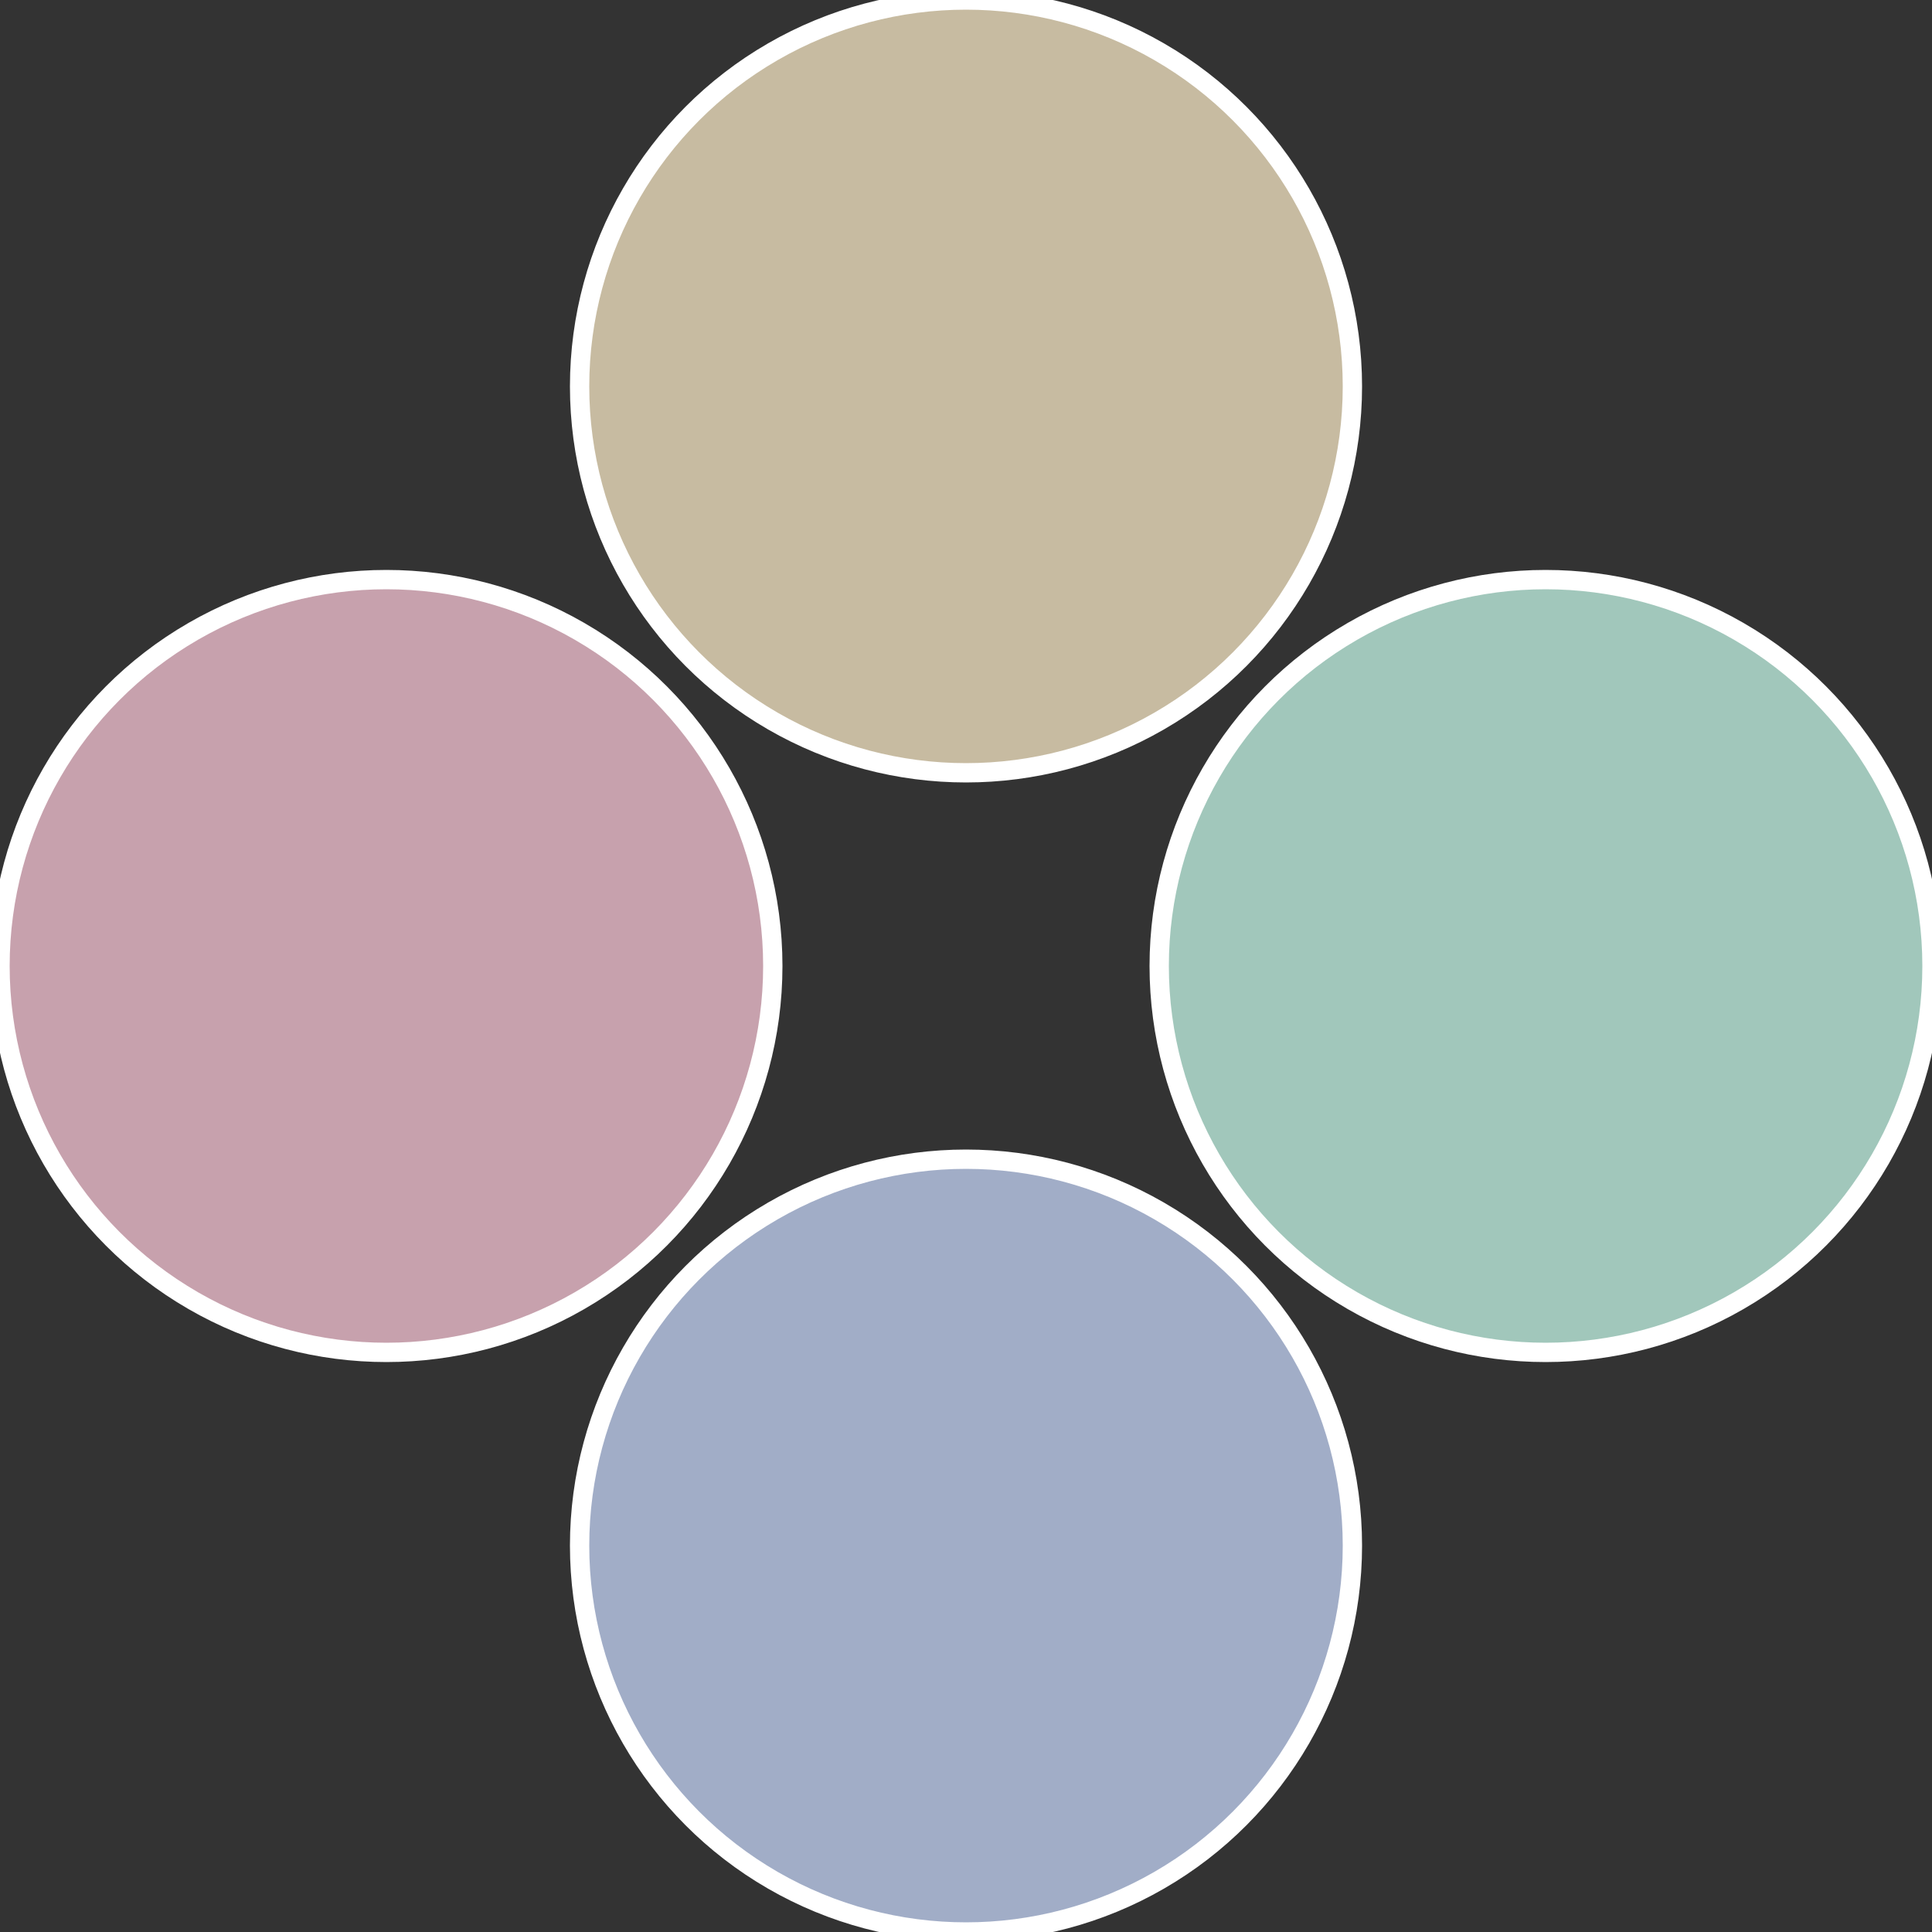
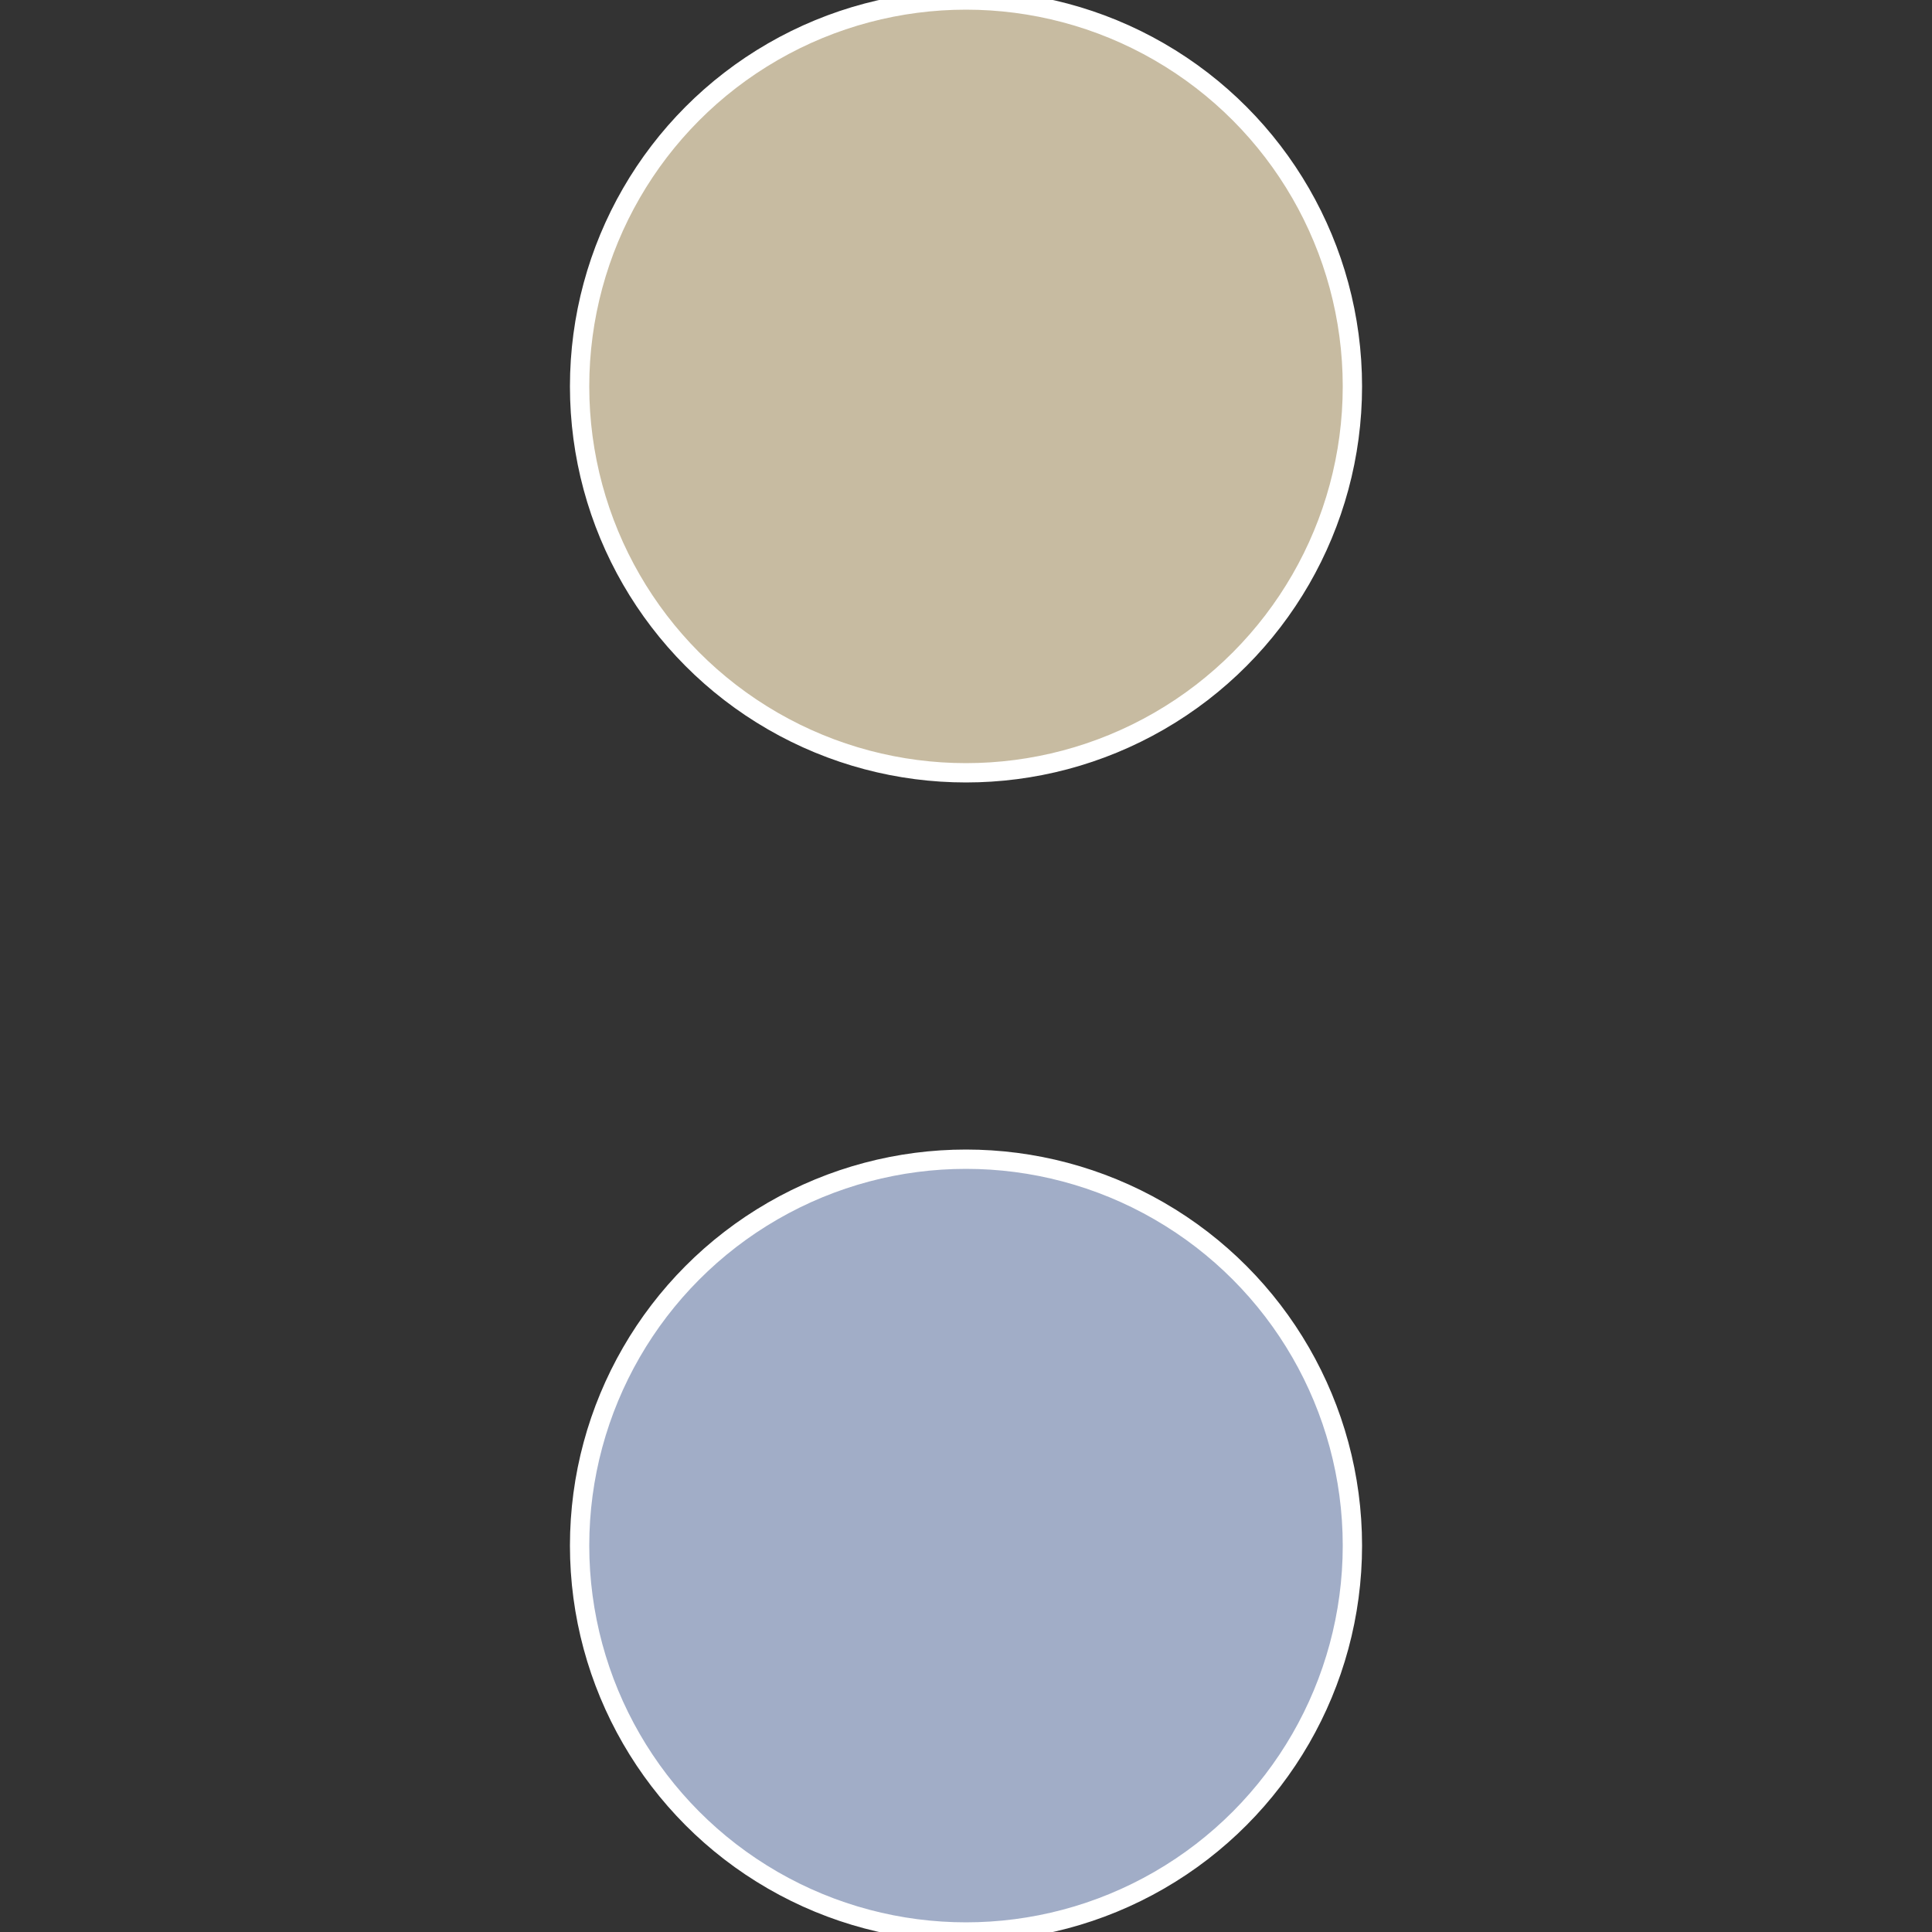
<svg xmlns="http://www.w3.org/2000/svg" width="500" height="500" viewBox="-1 -1 2 2">
  <rect x="-1" y="-1" width="2" height="2" fill="#333333" stroke="none" />
-   <circle cx="0.6" cy="0" r="0.4" fill="#a1c7bb" stroke="#fff" stroke-width="1%" />
  <circle cx="3.6739403974421E-17" cy="0.6" r="0.4" fill="#a1adc7" stroke="#fff" stroke-width="1%" />
-   <circle cx="-0.6" cy="7.3478807948841E-17" r="0.4" fill="#c7a1ad" stroke="#fff" stroke-width="1%" />
  <circle cx="-1.1021821192326E-16" cy="-0.6" r="0.4" fill="#c7bba1" stroke="#fff" stroke-width="1%" />
</svg>